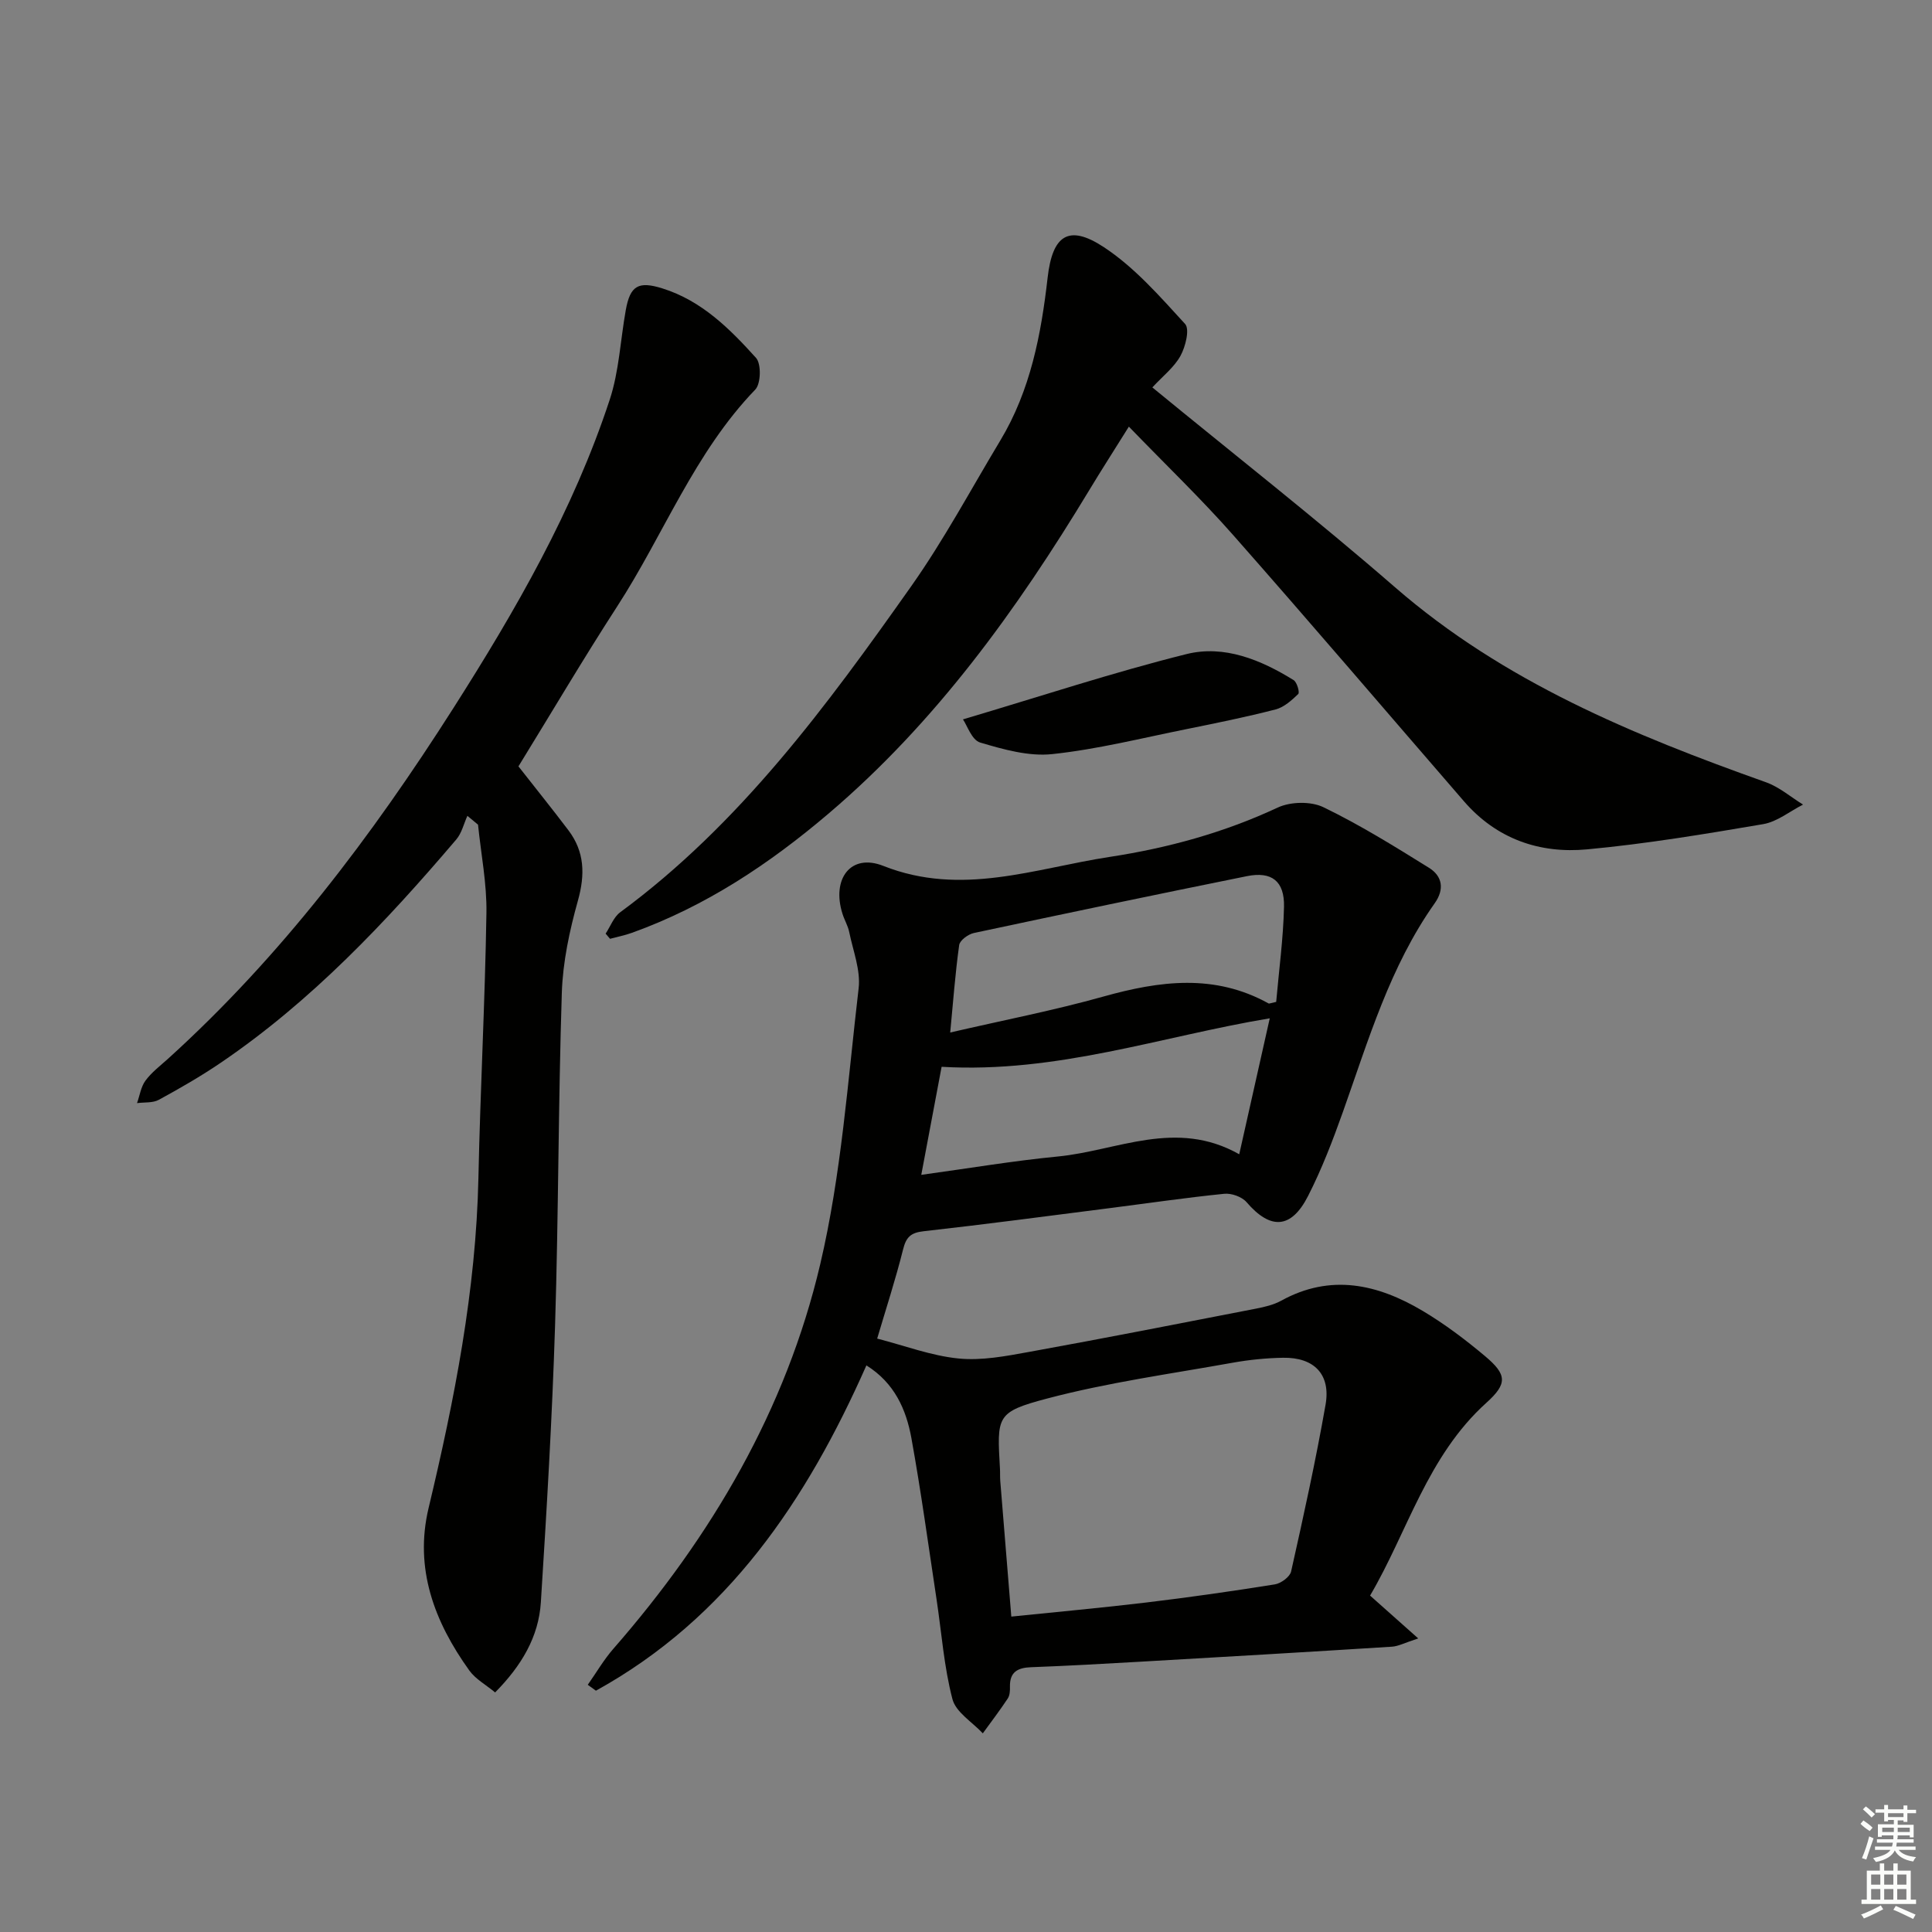
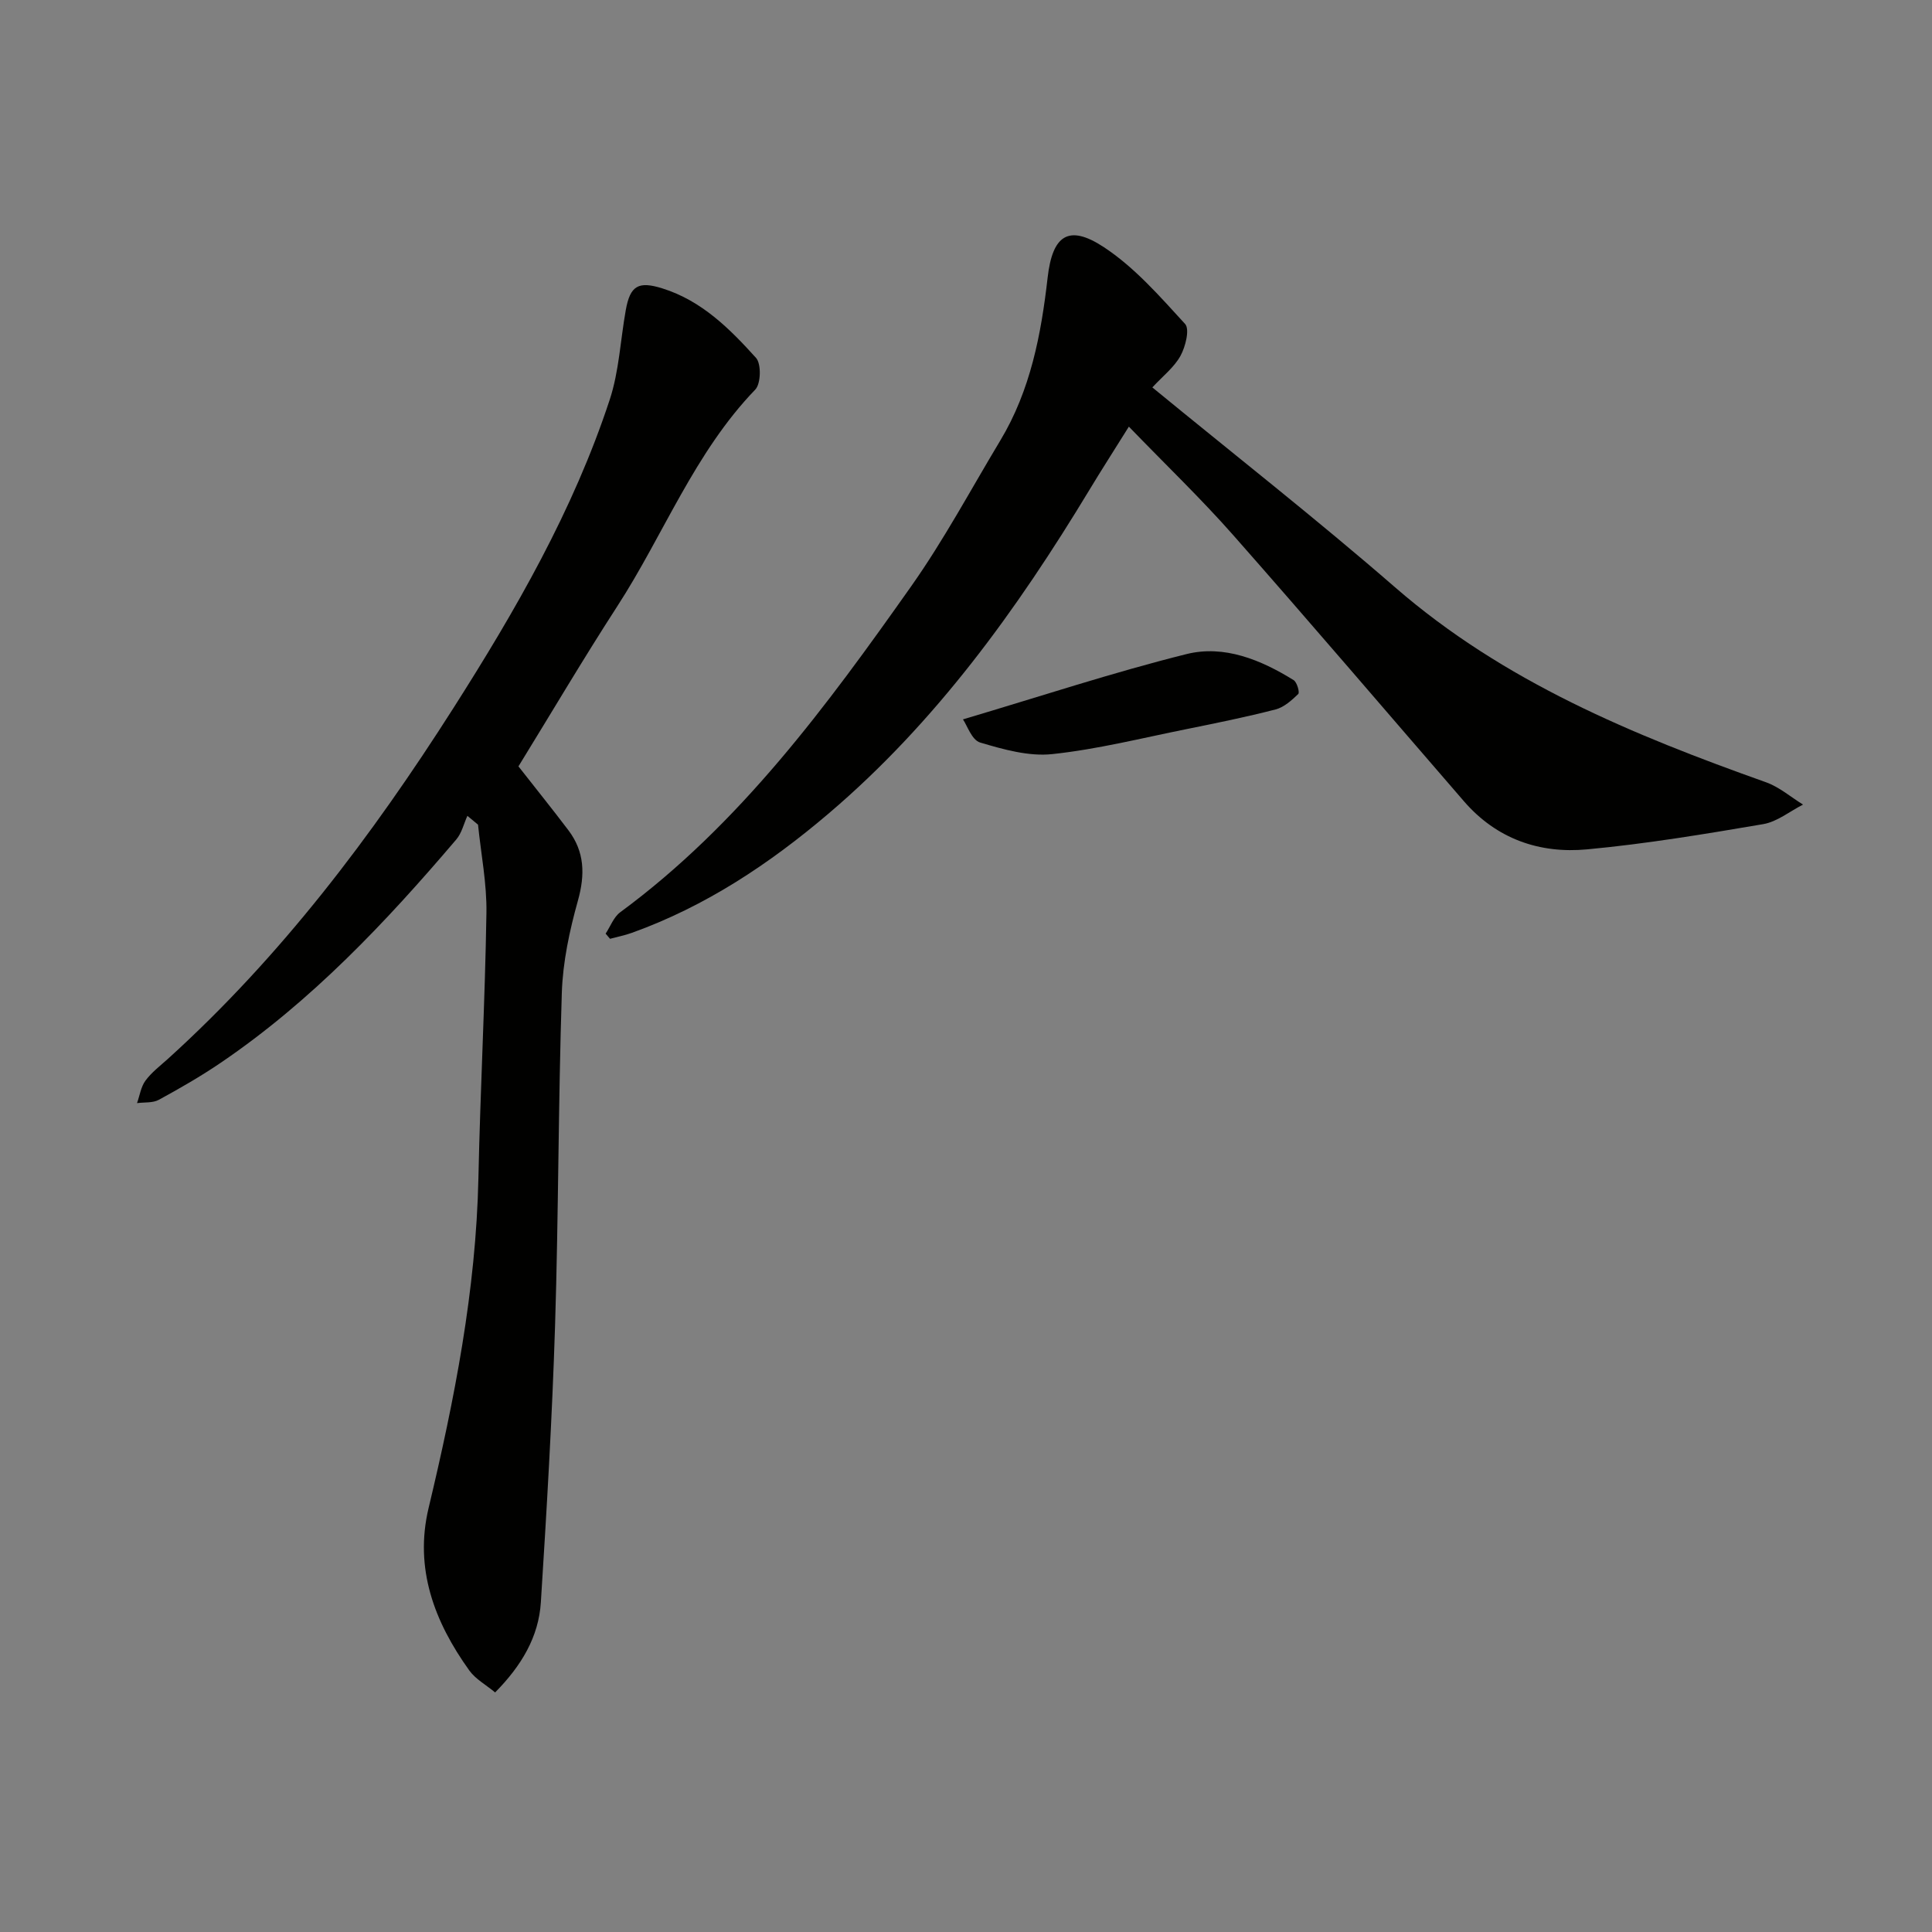
<svg xmlns="http://www.w3.org/2000/svg" enable-background="new 0 0 400 400" viewBox="0 0 400 400">
  <rect x="0" y="0" width="400" height="400" fill="#808080" stroke="none" />
  <g fill="#010100">
-     <path d="m179.38 282.69c-12.36 27.93-28.73 52.3-56 67.35-.56-.41-1.13-.81-1.69-1.22 1.76-2.5 3.31-5.18 5.31-7.47 20.34-23.29 35.75-49.51 42.82-79.61 4.38-18.64 5.71-38.02 7.95-57.12.44-3.76-1.16-7.78-1.95-11.65-.26-1.29-.98-2.47-1.38-3.74-2.31-7.2 1.64-12.64 8.43-9.96 16.19 6.41 31.38.51 46.9-1.86 12.03-1.84 23.65-5.02 34.76-10.21 2.65-1.24 6.87-1.33 9.46-.08 7.55 3.65 14.73 8.11 21.87 12.55 2.75 1.71 3.25 4.42 1.18 7.34-9.27 13.09-13.71 28.3-18.99 43.16-2.11 5.93-4.38 11.86-7.23 17.45-3.51 6.88-7.81 7.01-12.73 1.28-.96-1.12-3.12-1.89-4.61-1.74-7.93.8-15.82 1.96-23.73 2.97-12.85 1.64-25.69 3.35-38.56 4.79-2.66.3-3.59 1.24-4.22 3.77-1.57 6.27-3.58 12.42-5.36 18.45 5.72 1.47 11.2 3.56 16.83 4.12 4.8.48 9.83-.49 14.67-1.37 15.67-2.84 31.3-5.91 46.93-8.95 1.78-.35 3.64-.78 5.21-1.64 10.26-5.66 19.99-3.43 29.31 2.11 4.55 2.71 8.84 5.95 12.9 9.36 4.54 3.82 4.69 5.69.27 9.67-12.24 11.04-16.33 26.76-24.07 39.91 3.27 2.91 6.12 5.45 9.97 8.87-2.82.91-4.12 1.63-5.45 1.71-17.43 1.1-34.85 2.12-52.29 3.12-7.47.43-14.95.85-22.43 1.13-2.79.1-4.43 1.01-4.36 4.05.02.81-.03 1.79-.45 2.42-1.63 2.46-3.43 4.82-5.17 7.22-2.18-2.34-5.58-4.36-6.29-7.09-1.75-6.7-2.24-13.72-3.28-20.61-1.69-11.16-3.21-22.35-5.22-33.45-1.08-5.9-3.48-11.39-9.31-15.03zm30 52.01c9.58-.99 18.78-1.82 27.95-2.92 8.89-1.07 17.76-2.33 26.6-3.75 1.28-.2 3.13-1.56 3.38-2.67 2.57-11.46 5.1-22.95 7.13-34.52 1.11-6.3-2.37-9.84-8.8-9.73-3.47.06-6.97.41-10.39 1.02-12.85 2.31-25.86 4.09-38.45 7.42-10.6 2.8-10.38 3.64-9.77 14.52.05.83 0 1.67.06 2.5.74 9.24 1.5 18.47 2.29 28.13zm47.19-95.72c2.35-10.48 4.45-19.81 6.32-28.15-22.38 3.72-44.04 11.43-67.94 10.04-1.28 6.81-2.67 14.18-4.21 22.37 9.97-1.37 19.09-2.91 28.28-3.8 12.3-1.19 24.45-7.87 37.55-.46zm7.65-31.55c.57-6.52 1.47-13.1 1.62-19.69.12-5.32-2.55-7.38-7.69-6.34-18.86 3.81-37.7 7.75-56.52 11.77-1.18.25-2.9 1.51-3.04 2.49-.82 5.85-1.25 11.76-1.86 18.11 11.06-2.56 21.5-4.58 31.7-7.44 11.68-3.27 23.05-4.78 34.23 1.43.11.06.32-.06 1.56-.33z" />
    <path d="m107.34 158.67c3.6 4.59 7.03 8.85 10.33 13.21 3.38 4.46 3.49 9.19 1.98 14.59-1.73 6.19-3.12 12.66-3.33 19.05-.74 22.97-.68 45.96-1.4 68.92-.6 19.1-1.73 38.2-2.94 57.28-.45 7.2-4.03 13.17-9.47 18.68-1.93-1.6-4.06-2.76-5.34-4.54-7.23-10.07-11.43-21.11-8.43-33.66 5.37-22.49 9.81-45.07 10.31-68.3.39-18.29 1.37-36.57 1.66-54.86.1-6.09-1.12-12.2-1.74-18.3-.73-.61-1.46-1.22-2.2-1.83-.75 1.64-1.17 3.56-2.29 4.88-14.6 17.15-30 33.48-48.76 46.23-4.12 2.8-8.46 5.3-12.83 7.68-1.26.69-3 .48-4.52.69.56-1.57.8-3.37 1.75-4.66 1.26-1.71 3.04-3.06 4.65-4.51 23.4-21.19 42.22-46.11 59.09-72.6 12.88-20.23 24.85-40.98 32.38-63.88 1.94-5.9 2.21-12.35 3.32-18.54.91-5.09 2.63-6.04 7.58-4.49 8.13 2.54 13.94 8.35 19.39 14.39 1.11 1.23 1.01 5.35-.16 6.56-12.6 13.06-18.95 30.03-28.6 44.91-7.05 10.89-13.64 22.07-20.43 33.1z" />
    <path d="m238.58 80.21c16.96 13.92 33.97 27.24 50.26 41.39 22.5 19.55 49.26 30.56 76.79 40.36 2.76.98 5.12 3.05 7.67 4.62-2.75 1.4-5.36 3.56-8.26 4.05-12.09 2.06-24.22 4.08-36.43 5.22-9.86.93-18.77-2.16-25.51-9.95-15.91-18.37-31.68-36.86-47.76-55.09-6.68-7.58-14-14.59-21.62-22.48-3.16 5.06-5.74 9.07-8.2 13.15-14.97 24.75-31.75 48.05-53.96 66.95-12.25 10.42-25.48 19.22-40.73 24.7-1.47.53-3.02.83-4.53 1.24-.3-.36-.61-.72-.91-1.07.99-1.5 1.66-3.42 3.01-4.42 24.82-18.28 42.77-42.74 60.26-67.51 6.79-9.62 12.38-20.09 18.46-30.2 6.23-10.36 8.44-21.93 9.78-33.69.99-8.7 4.27-11.15 11.61-6.33 6.38 4.19 11.63 10.22 16.85 15.92.99 1.08.09 4.71-.96 6.61-1.31 2.38-3.66 4.19-5.82 6.53z" />
    <path d="m199.37 148.94c16.15-4.79 31.08-9.73 46.29-13.52 7.8-1.94 15.38 1.18 22.17 5.39.7.43 1.29 2.54.96 2.87-1.35 1.31-2.95 2.75-4.69 3.2-6.08 1.57-12.25 2.82-18.42 4.07-9.26 1.86-18.48 4.19-27.83 5.18-4.86.52-10.11-.97-14.93-2.4-1.73-.52-2.69-3.56-3.55-4.79z" />
  </g>
-   <path d="m385.2 377.6.6-.7c.6.4 1.3.9 1.9 1.5l-.6.7c-.8-.5-1.4-1-1.9-1.5zm.3 7.1c.6-1.4 1.1-2.9 1.5-4.5.3.1.6.3.9.4-.5 1.4-1 2.9-1.5 4.4zm.2-10.1.6-.6c.7.5 1.3 1.1 1.9 1.6l-.7.7c-.6-.6-1.2-1.2-1.8-1.7zm8.4-.8h.8v.9h1.8v.7h-1.8v1.8h-.8v-.3h-1.2v.9h3.3v2.6h-.8v-.4h-2.5c0 .3 0 .6-.1.8h3.4v.7h-3.5c0 .3-.1.6-.1.8h4v.7h-3.5c.7.9 1.9 1.3 3.6 1.5-.2.2-.4.5-.6.9-1.9-.3-3.2-1.1-3.8-2.3-.5 1.1-1.8 2-3.9 2.4-.2-.3-.4-.5-.6-.8 1.9-.4 3.1-.9 3.6-1.7h-3.2v-.7h3.5c.1-.2.1-.5.2-.8h-3.3v-.7h3.4c0-.2 0-.5 0-.8h-2.4v.3h-.8v-2.6h3.3v-.9h-1.2v.3h-.8v-1.8h-1.8v-.7h1.8v-.9h.8v.9h3.2zm-4.4 5.5h2.4c0-.3 0-.6 0-.9h-2.4zm1.2-3.1h3.2v-.8h-3.2zm4.4 2.2h-2.4v.9h2.5v-.9z" fill="#fbfcfa" />
-   <path d="m389.2 385.8h.9v1.5h1.9v-1.5h.9v1.5h2.7v6h1.1v.9h-11.3v-.9h1.1v-6h2.7zm.2 8.7.5.8c-1.2.6-2.5 1.3-4 1.9-.2-.3-.3-.6-.6-.8 1.6-.6 3-1.3 4.1-1.9zm-2-4.3h1.9v-2.1h-1.9zm0 3.1h1.9v-2.2h-1.9zm2.7-3.1h1.9v-2.1h-1.9zm0 3.1h1.9v-2.2h-1.9zm2.4 1.3c1.4.6 2.7 1.2 4.1 1.8l-.5.9c-1.5-.7-2.8-1.4-4.1-1.9zm2.2-6.5h-1.9v2.1h1.9zm-1.9 5.2h1.9v-2.2h-1.9z" fill="#fbfcfa" />
</svg>